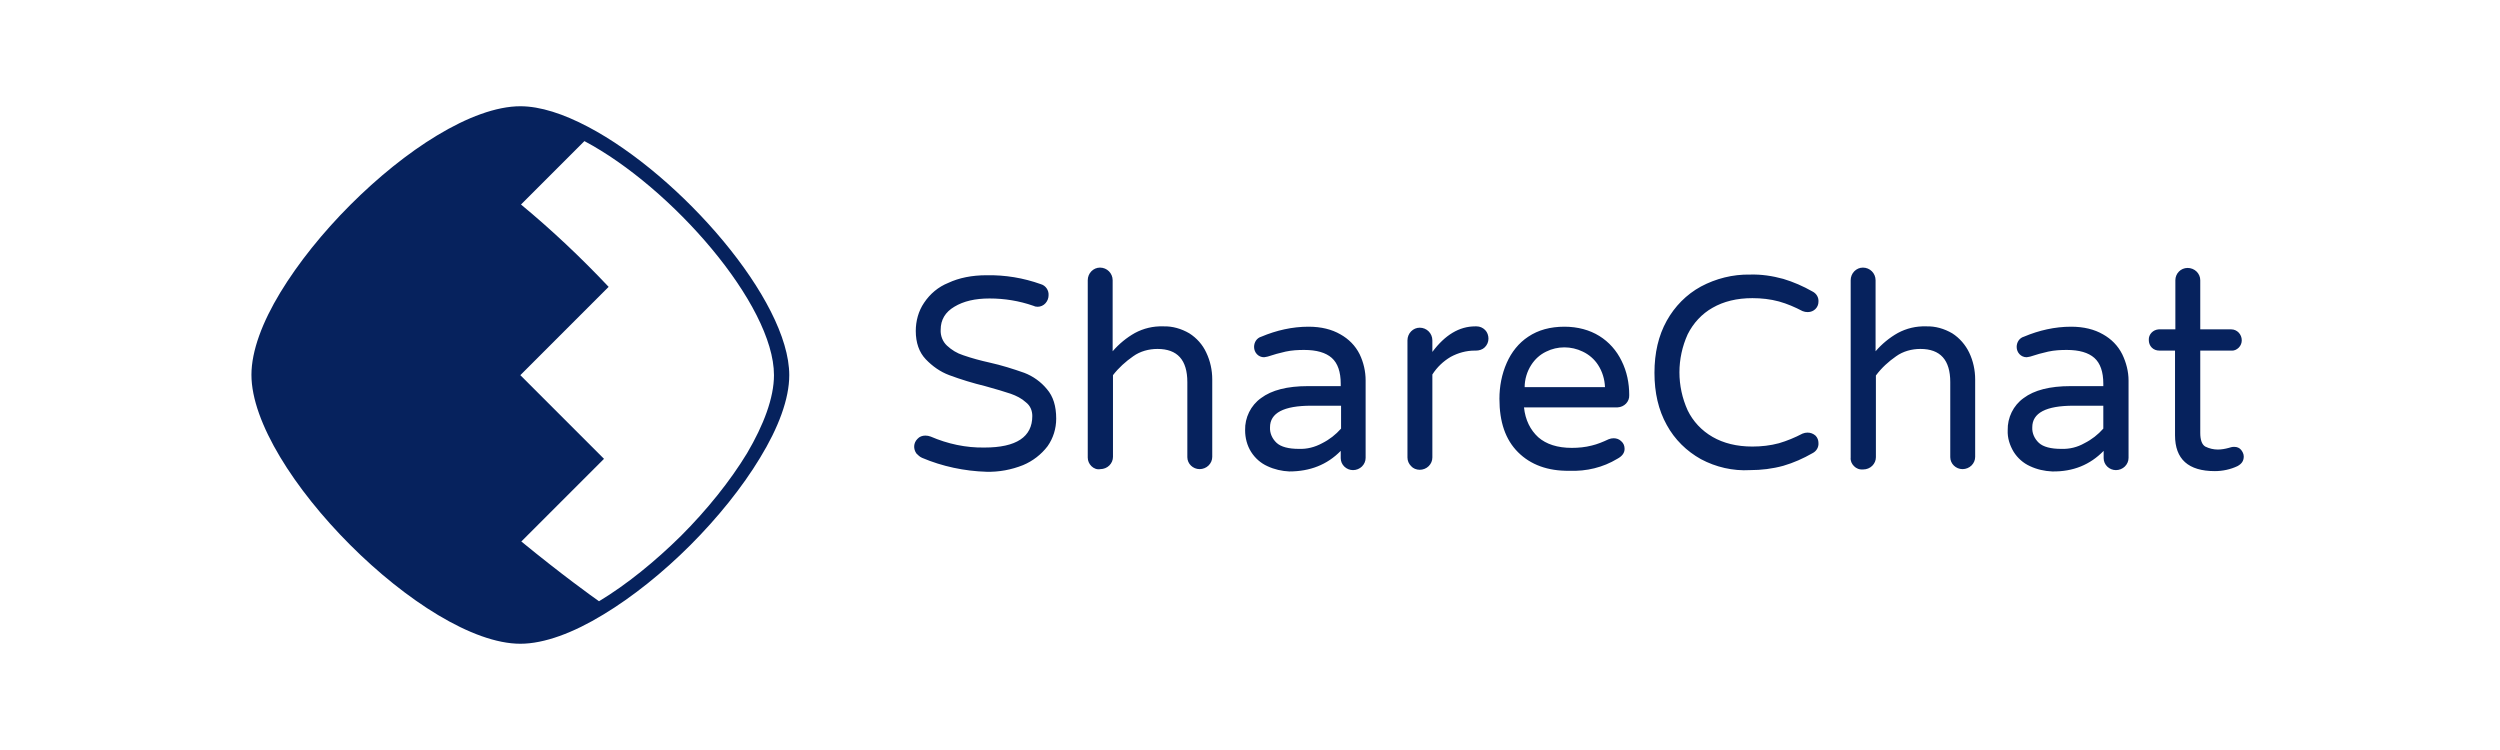
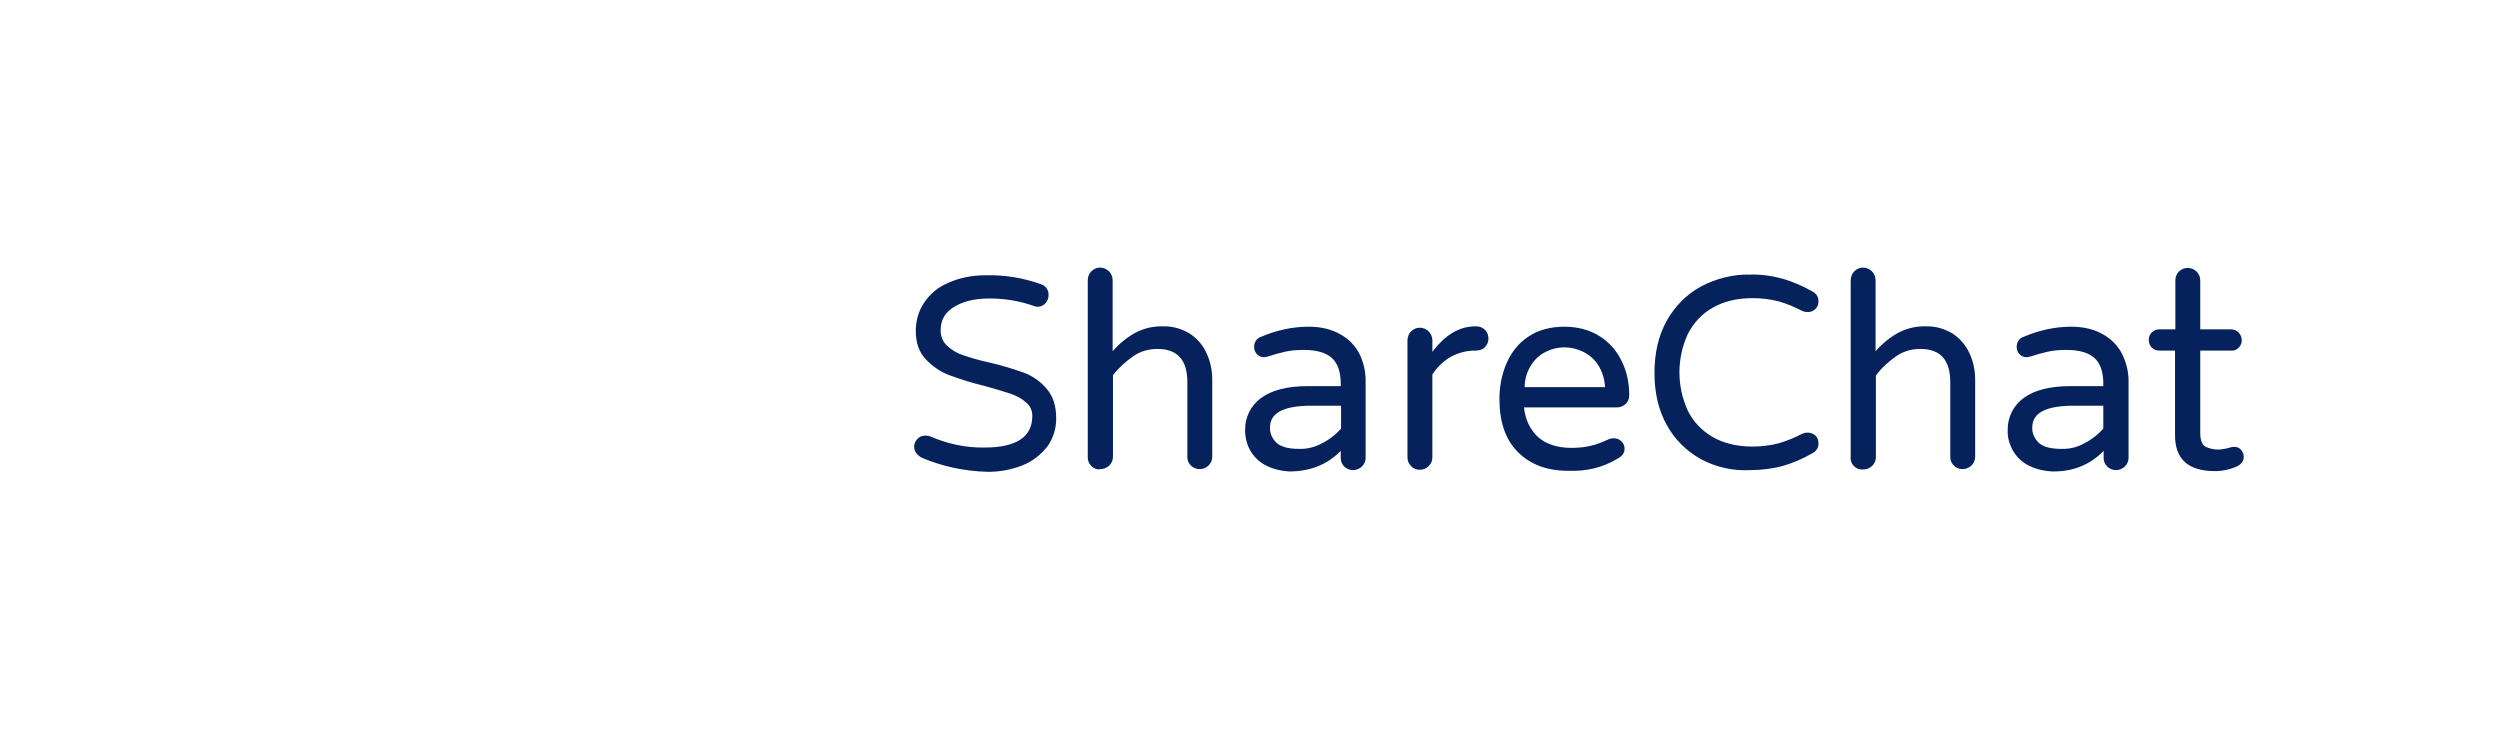
<svg xmlns="http://www.w3.org/2000/svg" width="200" height="60" viewBox="0 0 200 60" fill="none">
-   <path fill-rule="evenodd" clip-rule="evenodd" d="M47.046 10.147C54.456 14.051 63.141 24.011 63.141 30.013C63.141 31.926 62.265 34.236 60.804 36.627C59.396 38.964 57.404 41.434 55.227 43.612C53.049 45.79 50.605 47.755 48.268 49.163C45.878 50.623 43.54 51.5 41.628 51.5C34.005 51.5 20.115 37.583 20.115 29.987C20.115 28.074 20.991 25.764 22.425 23.4C23.86 21.036 25.825 18.593 28.029 16.388C30.207 14.21 32.624 12.245 34.962 10.837C37.379 9.376 39.716 8.5 41.628 8.5C43.222 8.5 45.081 9.111 47.046 10.147ZM46.753 11.288C53.711 14.98 61.918 24.356 61.918 30.013C61.918 31.819 61.095 33.997 59.767 36.254C58.412 38.485 56.553 40.796 54.481 42.868C52.41 44.913 50.126 46.772 47.921 48.1C47.39 47.728 44.947 45.975 41.706 43.319L48.32 36.706L41.627 30.013L48.691 22.948C46.487 20.611 44.15 18.406 41.68 16.361L46.753 11.288Z" fill="#06225D" />
  <path d="M73.766 36.627C73.581 36.547 73.448 36.414 73.315 36.282C73.049 35.91 73.076 35.432 73.395 35.113C73.554 34.927 73.793 34.847 74.032 34.847C74.165 34.847 74.324 34.874 74.457 34.927C75.811 35.511 77.272 35.83 78.76 35.803C81.309 35.803 82.584 34.953 82.584 33.28C82.584 32.855 82.425 32.457 82.079 32.191C81.734 31.873 81.309 31.66 80.858 31.501C80.38 31.341 79.689 31.129 78.813 30.89C77.83 30.651 76.874 30.359 75.944 30.013C75.227 29.748 74.59 29.296 74.058 28.738C73.527 28.181 73.262 27.411 73.262 26.481C73.262 25.684 73.474 24.887 73.926 24.223C74.404 23.506 75.068 22.948 75.865 22.63C76.715 22.231 77.75 22.019 78.919 22.019C80.406 21.992 81.867 22.231 83.275 22.736C83.647 22.842 83.912 23.214 83.886 23.613C83.886 23.852 83.806 24.064 83.647 24.25C83.487 24.436 83.248 24.542 83.009 24.542C82.876 24.542 82.77 24.516 82.664 24.462C81.522 24.064 80.353 23.878 79.158 23.878C78.016 23.878 77.086 24.091 76.343 24.542C75.626 24.967 75.254 25.578 75.254 26.375C75.227 26.853 75.413 27.331 75.758 27.65C76.13 27.995 76.555 28.261 77.06 28.42C77.75 28.659 78.441 28.845 79.158 29.004C80.114 29.217 81.044 29.509 81.947 29.828C82.637 30.093 83.275 30.545 83.753 31.129C84.257 31.713 84.496 32.483 84.496 33.493C84.496 34.289 84.257 35.06 83.806 35.697C83.301 36.361 82.611 36.892 81.841 37.211C80.911 37.583 79.902 37.769 78.919 37.742C77.166 37.689 75.386 37.317 73.766 36.627ZM87.312 37.291C87.126 37.105 87.02 36.866 87.02 36.6V22.417C87.02 22.152 87.126 21.886 87.312 21.7C87.498 21.514 87.737 21.408 88.002 21.408C88.56 21.408 89.012 21.86 89.012 22.417V28.101C89.516 27.517 90.127 27.012 90.791 26.64C91.482 26.268 92.252 26.083 93.049 26.109C93.792 26.083 94.509 26.295 95.147 26.667C95.731 27.039 96.209 27.57 96.501 28.207C96.82 28.871 96.98 29.615 96.98 30.359V36.547C96.98 36.813 96.873 37.052 96.687 37.238C96.501 37.423 96.236 37.53 95.97 37.53C95.439 37.53 94.987 37.105 94.987 36.574V30.571C94.987 28.792 94.191 27.915 92.597 27.915C91.907 27.915 91.216 28.101 90.658 28.5C90.047 28.924 89.49 29.429 89.038 30.013V36.547C89.038 36.813 88.932 37.052 88.746 37.238C88.56 37.423 88.294 37.53 88.029 37.53C87.763 37.583 87.498 37.477 87.312 37.291ZM105.771 35.458C106.355 35.166 106.86 34.768 107.285 34.289V32.457H104.894C102.69 32.457 101.601 33.041 101.601 34.183C101.574 34.661 101.787 35.113 102.132 35.432C102.477 35.75 103.088 35.91 103.912 35.91C104.549 35.936 105.186 35.777 105.771 35.458ZM101.388 37.291C100.857 37.052 100.406 36.653 100.087 36.149C99.768 35.644 99.609 35.033 99.609 34.422C99.582 33.413 100.06 32.43 100.884 31.846C101.734 31.209 102.982 30.89 104.629 30.89H107.258V30.704C107.258 29.748 107.019 29.057 106.541 28.632C106.063 28.207 105.319 27.995 104.336 27.995C103.832 27.995 103.354 28.021 102.849 28.128C102.371 28.234 101.893 28.367 101.415 28.526C101.335 28.553 101.229 28.553 101.123 28.579C100.671 28.579 100.326 28.207 100.326 27.756C100.326 27.384 100.538 27.039 100.91 26.933C102.105 26.428 103.38 26.136 104.682 26.136C105.691 26.136 106.541 26.348 107.231 26.747C107.895 27.118 108.427 27.65 108.772 28.34C109.091 29.004 109.25 29.721 109.25 30.438V36.627C109.25 36.892 109.144 37.131 108.958 37.317C108.772 37.503 108.506 37.609 108.241 37.609C107.71 37.609 107.258 37.184 107.258 36.653V36.069C106.169 37.184 104.788 37.716 103.141 37.716C102.557 37.689 101.946 37.556 101.388 37.291ZM112.889 37.291C112.703 37.105 112.597 36.866 112.597 36.6V27.225C112.597 26.959 112.703 26.693 112.889 26.508C113.075 26.322 113.314 26.215 113.579 26.215C114.137 26.215 114.589 26.667 114.589 27.225V28.154C115.598 26.8 116.74 26.109 118.015 26.109H118.121C118.387 26.109 118.626 26.215 118.811 26.401C118.997 26.587 119.077 26.853 119.077 27.092C119.077 27.357 118.971 27.596 118.785 27.782C118.599 27.968 118.333 28.048 118.068 28.048H117.962C117.298 28.048 116.634 28.234 116.049 28.553C115.465 28.898 114.96 29.376 114.589 29.96V36.6C114.589 36.866 114.482 37.105 114.296 37.291C114.11 37.477 113.845 37.583 113.579 37.583C113.314 37.583 113.048 37.477 112.889 37.291ZM128.399 30.97C128.373 30.332 128.187 29.721 127.842 29.19C127.55 28.738 127.125 28.367 126.62 28.128C125.69 27.676 124.601 27.676 123.698 28.128C123.194 28.367 122.795 28.738 122.503 29.19C122.158 29.721 121.972 30.359 121.972 30.97H128.399ZM121.441 36.175C120.432 35.166 119.954 33.758 119.954 31.899C119.954 30.916 120.139 29.934 120.538 29.031C120.91 28.181 121.494 27.437 122.264 26.933C123.061 26.401 124.017 26.136 125.159 26.136C126.222 26.136 127.178 26.401 127.948 26.879C128.718 27.357 129.329 28.048 129.727 28.871C130.152 29.721 130.338 30.651 130.338 31.607C130.365 32.138 129.94 32.563 129.409 32.59H121.919C122.025 33.599 122.424 34.396 123.061 34.98C123.698 35.538 124.601 35.83 125.744 35.83C126.275 35.83 126.832 35.777 127.337 35.644C127.789 35.538 128.24 35.352 128.692 35.139C128.824 35.086 128.957 35.06 129.09 35.06C129.329 35.06 129.542 35.139 129.701 35.299C129.887 35.458 129.967 35.671 129.967 35.91C129.967 36.228 129.781 36.494 129.382 36.706C128.24 37.397 126.912 37.716 125.558 37.663C123.831 37.689 122.45 37.184 121.441 36.175ZM136.075 36.733C134.933 36.096 133.977 35.166 133.34 33.997C132.676 32.802 132.357 31.421 132.357 29.828C132.357 28.234 132.676 26.853 133.34 25.658C133.977 24.516 134.907 23.559 136.075 22.922C137.27 22.285 138.625 21.939 140.006 21.966C140.909 21.939 141.786 22.072 142.662 22.311C143.459 22.55 144.256 22.895 144.999 23.32C145.318 23.48 145.504 23.798 145.477 24.144C145.477 24.595 145.105 24.967 144.627 24.967H144.601C144.468 24.967 144.335 24.941 144.202 24.887C143.592 24.569 142.981 24.303 142.317 24.117C141.626 23.931 140.909 23.852 140.192 23.852C138.944 23.852 137.881 24.117 137.005 24.622C136.155 25.1 135.464 25.843 135.013 26.747C134.136 28.685 134.136 30.89 135.013 32.829C135.438 33.705 136.128 34.449 137.005 34.953C137.881 35.458 138.944 35.724 140.192 35.724C140.909 35.724 141.626 35.644 142.317 35.458C142.954 35.272 143.592 35.007 144.202 34.688C144.335 34.635 144.468 34.608 144.601 34.608C144.84 34.608 145.052 34.688 145.238 34.847C145.398 35.007 145.477 35.219 145.477 35.432C145.504 35.777 145.318 36.096 144.999 36.255C144.256 36.68 143.485 37.025 142.662 37.264C141.786 37.503 140.909 37.609 140.006 37.609C138.625 37.689 137.27 37.37 136.075 36.733ZM148.319 37.291C148.133 37.105 148.027 36.866 148.054 36.6V22.417C148.054 22.152 148.16 21.886 148.346 21.7C148.532 21.514 148.771 21.408 149.036 21.408C149.594 21.408 150.046 21.86 150.046 22.417V28.101C150.55 27.517 151.161 27.012 151.825 26.64C152.516 26.268 153.286 26.083 154.083 26.109C154.826 26.083 155.543 26.295 156.181 26.667C156.765 27.039 157.243 27.596 157.535 28.207C157.854 28.871 158.013 29.615 158.013 30.359V36.547C158.013 36.813 157.907 37.052 157.721 37.238C157.535 37.423 157.27 37.53 157.004 37.53C156.473 37.53 156.021 37.105 156.021 36.574V30.571C156.021 28.792 155.225 27.915 153.631 27.915C152.941 27.915 152.25 28.101 151.692 28.5C151.081 28.924 150.524 29.429 150.072 30.04V36.574C150.072 36.839 149.966 37.078 149.78 37.264C149.594 37.45 149.328 37.556 149.063 37.556C148.744 37.583 148.505 37.477 148.319 37.291ZM166.752 35.458C167.336 35.166 167.841 34.768 168.265 34.289V32.457H165.875C163.671 32.457 162.582 33.041 162.582 34.183C162.555 34.661 162.768 35.113 163.113 35.432C163.458 35.75 164.069 35.91 164.892 35.91C165.556 35.936 166.194 35.777 166.752 35.458ZM162.396 37.291C161.865 37.052 161.413 36.653 161.094 36.149C160.776 35.617 160.59 35.033 160.616 34.422C160.59 33.413 161.068 32.43 161.891 31.846C162.741 31.209 163.989 30.89 165.636 30.89H168.265V30.704C168.265 29.748 168.026 29.057 167.548 28.632C167.07 28.207 166.327 27.995 165.344 27.995C164.839 27.995 164.361 28.021 163.857 28.128C163.378 28.234 162.9 28.367 162.422 28.526C162.343 28.553 162.236 28.553 162.13 28.579C161.679 28.579 161.333 28.207 161.333 27.756C161.333 27.384 161.546 27.039 161.918 26.933C163.113 26.428 164.388 26.136 165.689 26.136C166.698 26.136 167.548 26.348 168.239 26.747C168.903 27.118 169.434 27.65 169.779 28.34C170.098 29.004 170.284 29.721 170.284 30.438V36.627C170.284 36.892 170.178 37.131 169.992 37.317C169.806 37.503 169.54 37.609 169.275 37.609C168.744 37.609 168.292 37.184 168.292 36.653V36.069C167.203 37.184 165.849 37.742 164.175 37.716C163.564 37.689 162.954 37.556 162.396 37.291ZM179.5 36.52C179.5 36.866 179.341 37.105 178.996 37.291C178.438 37.556 177.8 37.689 177.189 37.689C175.065 37.689 174.002 36.733 174.002 34.821V28.048H172.754C172.515 28.048 172.303 27.968 172.143 27.809C171.984 27.65 171.904 27.437 171.904 27.198C171.878 26.747 172.249 26.375 172.701 26.348H174.029V22.417C174.029 21.886 174.454 21.435 175.012 21.435C175.277 21.435 175.543 21.541 175.729 21.727C175.915 21.913 176.021 22.152 176.021 22.417V26.348H178.491C178.969 26.348 179.341 26.747 179.341 27.225C179.341 27.437 179.261 27.65 179.102 27.809C178.942 27.968 178.73 28.075 178.491 28.048H176.021V34.635C176.021 35.193 176.154 35.564 176.419 35.724C176.738 35.883 177.083 35.963 177.429 35.963C177.721 35.963 178.013 35.91 178.305 35.83L178.491 35.777C178.571 35.75 178.65 35.75 178.757 35.75C178.969 35.75 179.155 35.83 179.288 35.989C179.394 36.122 179.5 36.308 179.5 36.52Z" fill="#06225D" />
</svg>